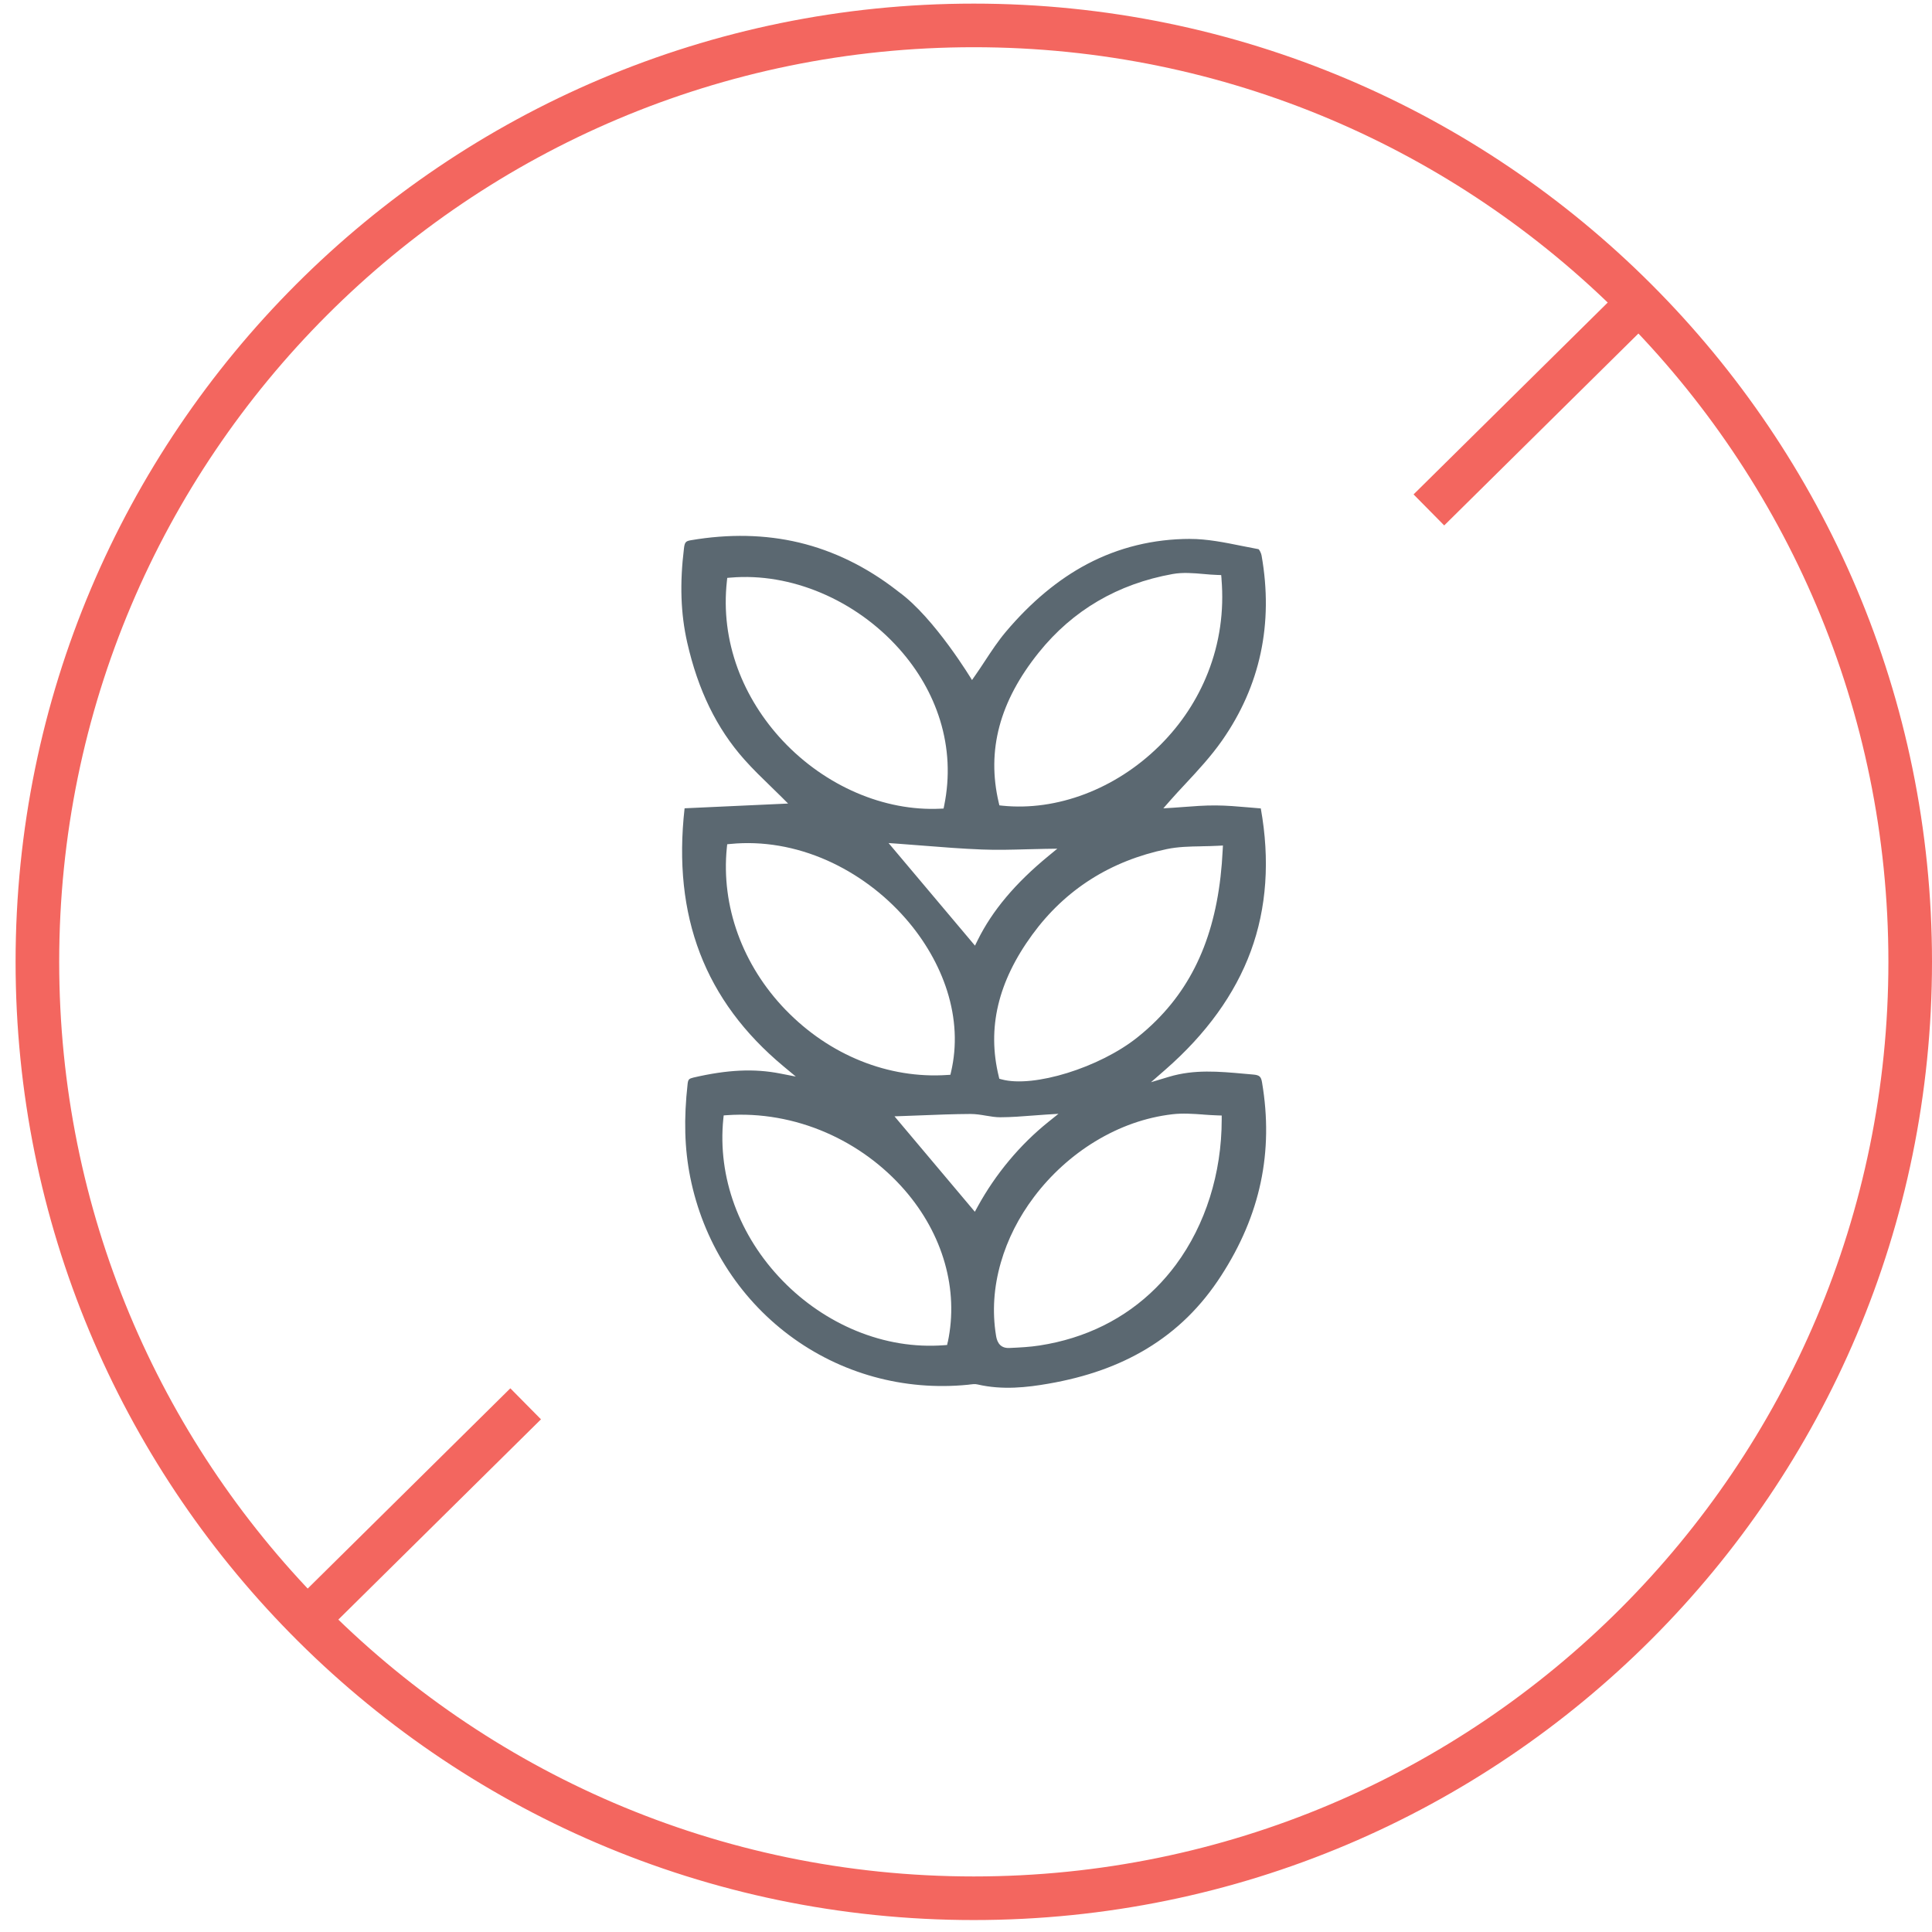
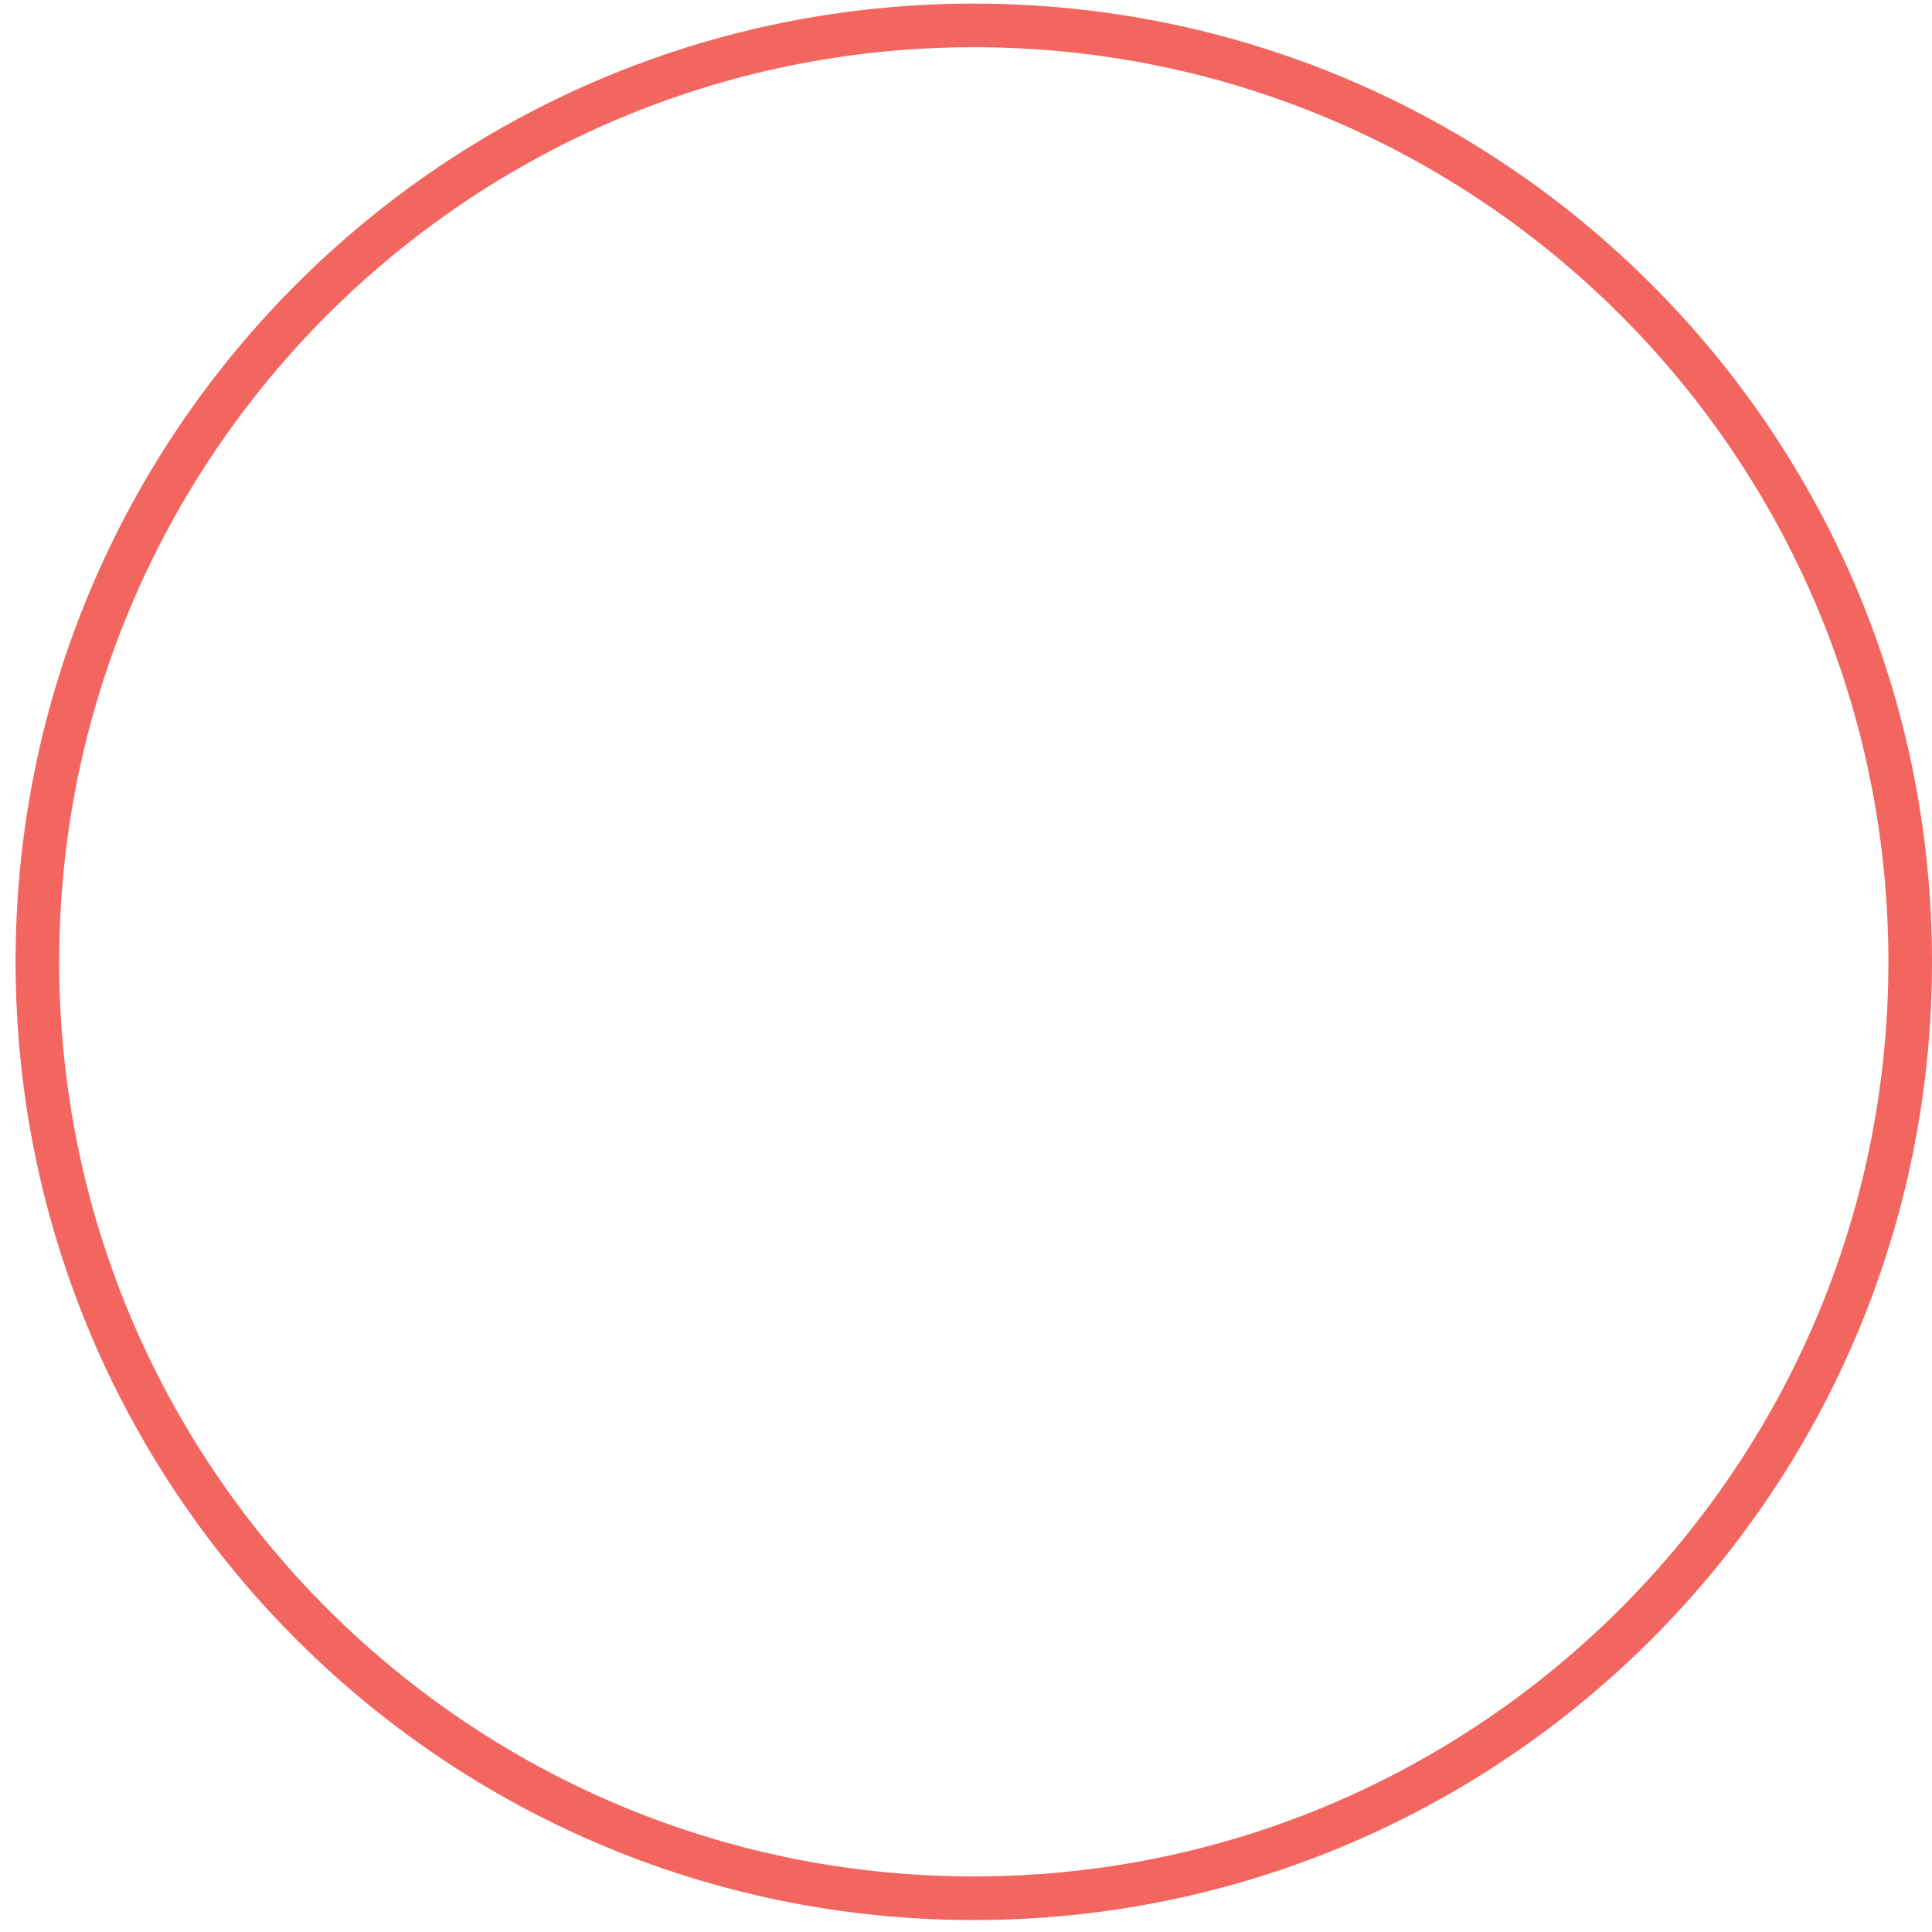
<svg xmlns="http://www.w3.org/2000/svg" fill="none" viewBox="0 0 102 102" height="102" width="102">
  <g clip-path="url(#clip0_654_9940)">
-     <path fill="#5B6871" d="M62.828 28.451C60.89 28.455 59.066 28.901 57.406 29.775C55.866 30.587 54.416 31.797 53.093 33.368C52.694 33.843 52.34 34.379 51.999 34.898C51.84 35.141 51.675 35.39 51.505 35.633L51.317 35.903C51.317 35.903 49.339 32.609 47.443 31.244C47.406 31.217 47.37 31.188 47.334 31.159C45.738 29.924 44.007 29.079 42.191 28.645C40.402 28.218 38.474 28.179 36.461 28.524C36.204 28.568 36.15 28.633 36.112 28.932C35.882 30.809 35.936 32.393 36.281 33.919C36.853 36.436 37.836 38.456 39.291 40.092C39.745 40.605 40.251 41.092 40.697 41.525C40.896 41.718 41.084 41.9 41.262 42.078L41.607 42.423L36.143 42.674C35.499 48.381 37.211 52.838 41.366 56.297L42.015 56.837L41.186 56.676C39.818 56.408 38.407 56.473 36.612 56.889C36.497 56.916 36.426 56.942 36.382 56.986C36.338 57.029 36.317 57.099 36.304 57.212C36.095 59.072 36.139 60.639 36.44 62.146C37.112 65.511 38.97 68.476 41.668 70.495C44.371 72.519 47.726 73.446 51.114 73.107C51.145 73.103 51.179 73.099 51.21 73.094C51.331 73.078 51.472 73.059 51.61 73.092C52.932 73.4 54.242 73.245 55.349 73.052C57.364 72.703 59.062 72.098 60.539 71.209C62.125 70.251 63.412 68.991 64.469 67.354C66.543 64.151 67.248 60.813 66.63 57.149C66.578 56.833 66.492 56.76 66.157 56.73C66.011 56.718 65.862 56.705 65.716 56.691C64.345 56.567 63.05 56.45 61.719 56.849L60.765 57.136L61.516 56.481C63.682 54.592 65.203 52.484 66.036 50.218C66.875 47.937 67.051 45.403 66.564 42.681C66.344 42.664 66.128 42.645 65.919 42.626C65.32 42.574 64.757 42.526 64.188 42.523C63.594 42.519 63.006 42.565 62.487 42.605C62.288 42.62 62.1 42.635 61.932 42.645L61.418 42.676L61.757 42.289C62.012 41.996 62.288 41.701 62.579 41.389C63.247 40.672 63.937 39.929 64.519 39.096C66.536 36.212 67.239 32.927 66.605 29.328C66.582 29.198 66.496 29.039 66.448 28.995C66.151 28.941 65.85 28.88 65.557 28.821C64.657 28.639 63.728 28.451 62.826 28.453L62.828 28.451ZM41.331 39.115C40.28 37.997 39.456 36.677 38.947 35.294C38.397 33.795 38.205 32.245 38.376 30.686L38.395 30.51L38.571 30.495C41.749 30.221 45.16 31.661 47.473 34.256C48.483 35.39 49.207 36.656 49.63 38.02C50.084 39.493 50.157 41.008 49.85 42.523L49.816 42.687L49.649 42.695C46.684 42.84 43.574 41.502 41.331 39.115ZM46.914 44.509L47.422 44.545C47.841 44.574 48.257 44.608 48.699 44.643C49.726 44.725 50.787 44.809 51.848 44.85C52.641 44.882 53.439 44.859 54.209 44.838C54.554 44.828 54.878 44.819 55.205 44.815L55.82 44.807L55.345 45.198C53.604 46.629 52.386 48.079 51.62 49.63L51.474 49.925L46.912 44.509H46.914ZM41.486 53.326C39.194 50.957 38.062 47.83 38.374 44.748L38.393 44.572L38.569 44.556C40.249 44.39 42.013 44.691 43.668 45.426C45.227 46.119 46.657 47.175 47.801 48.481C48.816 49.638 49.578 50.965 50.005 52.317C50.463 53.773 50.532 55.211 50.212 56.588L50.176 56.743L50.017 56.753C46.908 56.965 43.798 55.713 41.486 53.324V53.326ZM47.226 58.936L47.669 58.921C47.969 58.911 48.282 58.898 48.605 58.886C49.456 58.852 50.335 58.817 51.233 58.812C51.513 58.812 51.79 58.856 52.055 58.902C52.315 58.946 52.562 58.986 52.805 58.986C53.38 58.984 53.958 58.94 54.516 58.896C54.753 58.877 54.977 58.861 55.201 58.846L55.881 58.804L55.349 59.231C53.853 60.432 52.564 61.976 51.618 63.699L51.467 63.975L47.226 58.938V58.936ZM50.036 70.849L50.003 71.008L49.842 71.021C48.274 71.138 46.713 70.882 45.198 70.259C43.769 69.671 42.429 68.761 41.325 67.624C39.019 65.258 37.876 62.138 38.188 59.068L38.207 58.888L38.389 58.875C40.146 58.754 41.954 59.072 43.616 59.796C45.204 60.486 46.633 61.533 47.755 62.822C49.791 65.163 50.624 68.091 50.04 70.851L50.036 70.849ZM63.529 58.844C63.778 58.863 64.036 58.879 64.291 58.888L64.5 58.894V59.103C64.5 61.943 63.642 64.663 62.083 66.769C61.759 67.206 61.407 67.614 61.031 67.99C59.403 69.619 57.308 70.661 54.885 71.035C54.368 71.115 53.853 71.142 53.282 71.167C52.696 71.192 52.614 70.688 52.583 70.498C52.38 69.244 52.466 67.953 52.838 66.66C53.192 65.431 53.784 64.259 54.6 63.18C55.475 62.02 56.586 61.012 57.814 60.265C59.11 59.476 60.484 58.992 61.899 58.827C62.437 58.764 62.991 58.804 63.529 58.842V58.844ZM63.439 44.679C63.728 44.673 64.027 44.669 64.326 44.652L64.565 44.639L64.552 44.878C64.364 48.787 63.245 51.683 61.051 53.874C60.74 54.186 60.409 54.481 60.053 54.765C58.053 56.366 54.567 57.444 52.882 56.986L52.758 56.952L52.729 56.829C52.106 54.28 52.685 51.831 54.498 49.347C56.234 46.968 58.624 45.447 61.6 44.828C62.194 44.704 62.797 44.691 63.435 44.681L63.439 44.679ZM64.488 30.556C64.632 32.274 64.391 33.944 63.772 35.515C63.209 36.943 62.364 38.225 61.257 39.332C61.231 39.357 61.206 39.383 61.179 39.408C58.884 41.663 55.793 42.831 52.916 42.536L52.763 42.519L52.727 42.369C52.081 39.613 52.773 37.022 54.845 34.446C56.636 32.218 59.013 30.826 61.912 30.305C62.449 30.209 63.01 30.257 63.552 30.305C63.793 30.326 64.042 30.349 64.28 30.355L64.473 30.361L64.49 30.552L64.488 30.556Z" />
-     <path fill="#F3665F" d="M51.411 2.493C24.743 2.493 3.125 24.111 3.125 50.78C3.125 63.953 8.399 75.894 16.953 84.606L16.954 84.606C25.717 93.533 37.915 99.067 51.411 99.067C78.08 99.067 99.698 77.449 99.698 50.78C99.698 24.111 78.08 2.493 51.411 2.493ZM0.823 50.78C0.823 22.84 23.471 0.191 51.411 0.191C79.351 0.191 102 22.84 102 50.78C102 78.72 79.351 101.369 51.411 101.369C37.273 101.369 24.489 95.569 15.311 86.219C6.351 77.094 0.823 64.581 0.823 50.78Z" clip-rule="evenodd" fill-rule="evenodd" />
-     <path fill="#F3665F" d="M28.561 74.933L17.027 86.332L15.409 84.694L26.943 73.296L28.561 74.933Z" clip-rule="evenodd" fill-rule="evenodd" />
-     <path fill="#F3665F" d="M87.782 16.341L76.247 27.74L74.629 26.102L86.164 14.704L87.782 16.341Z" clip-rule="evenodd" fill-rule="evenodd" />
+     <path fill="#F3665F" d="M51.411 2.493C24.743 2.493 3.125 24.111 3.125 50.78C3.125 63.953 8.399 75.894 16.953 84.606C25.717 93.533 37.915 99.067 51.411 99.067C78.08 99.067 99.698 77.449 99.698 50.78C99.698 24.111 78.08 2.493 51.411 2.493ZM0.823 50.78C0.823 22.84 23.471 0.191 51.411 0.191C79.351 0.191 102 22.84 102 50.78C102 78.72 79.351 101.369 51.411 101.369C37.273 101.369 24.489 95.569 15.311 86.219C6.351 77.094 0.823 64.581 0.823 50.78Z" clip-rule="evenodd" fill-rule="evenodd" />
  </g>
  <defs>
    <clipPath id="clip0_654_9940">
      <rect transform="translate(0.823 0.191)" fill="white" height="101.177" width="101.177" />
    </clipPath>
  </defs>
</svg>